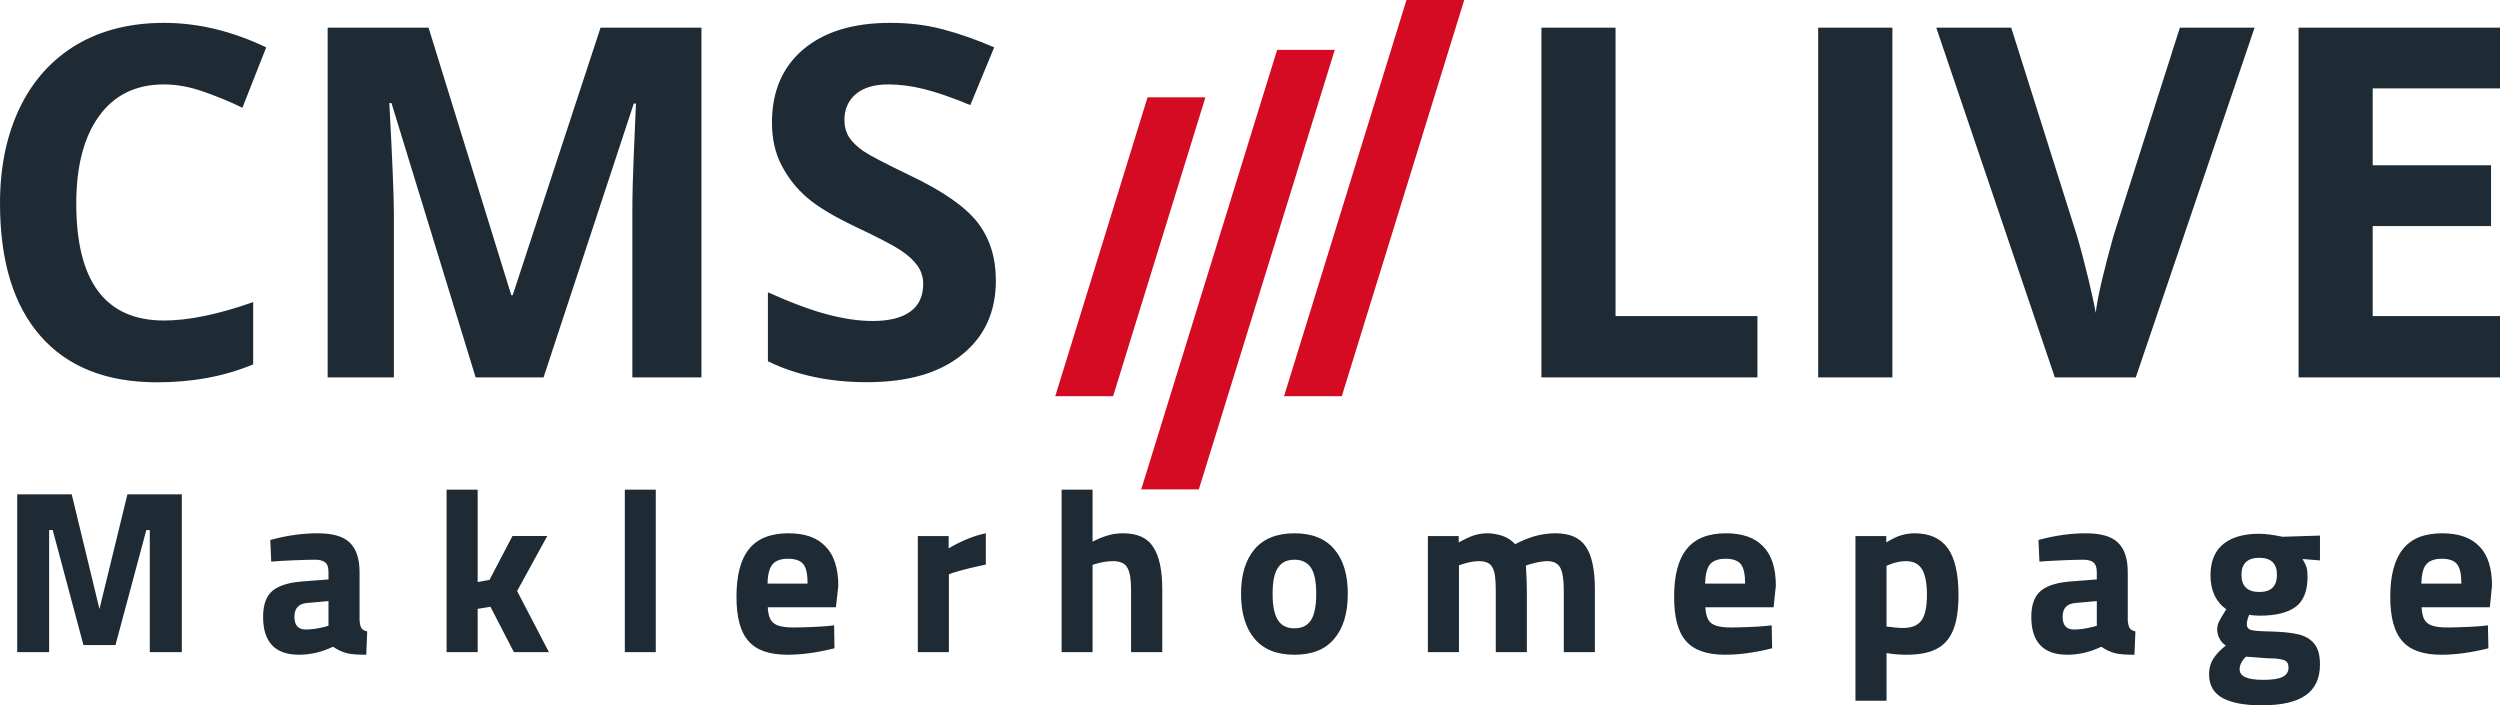
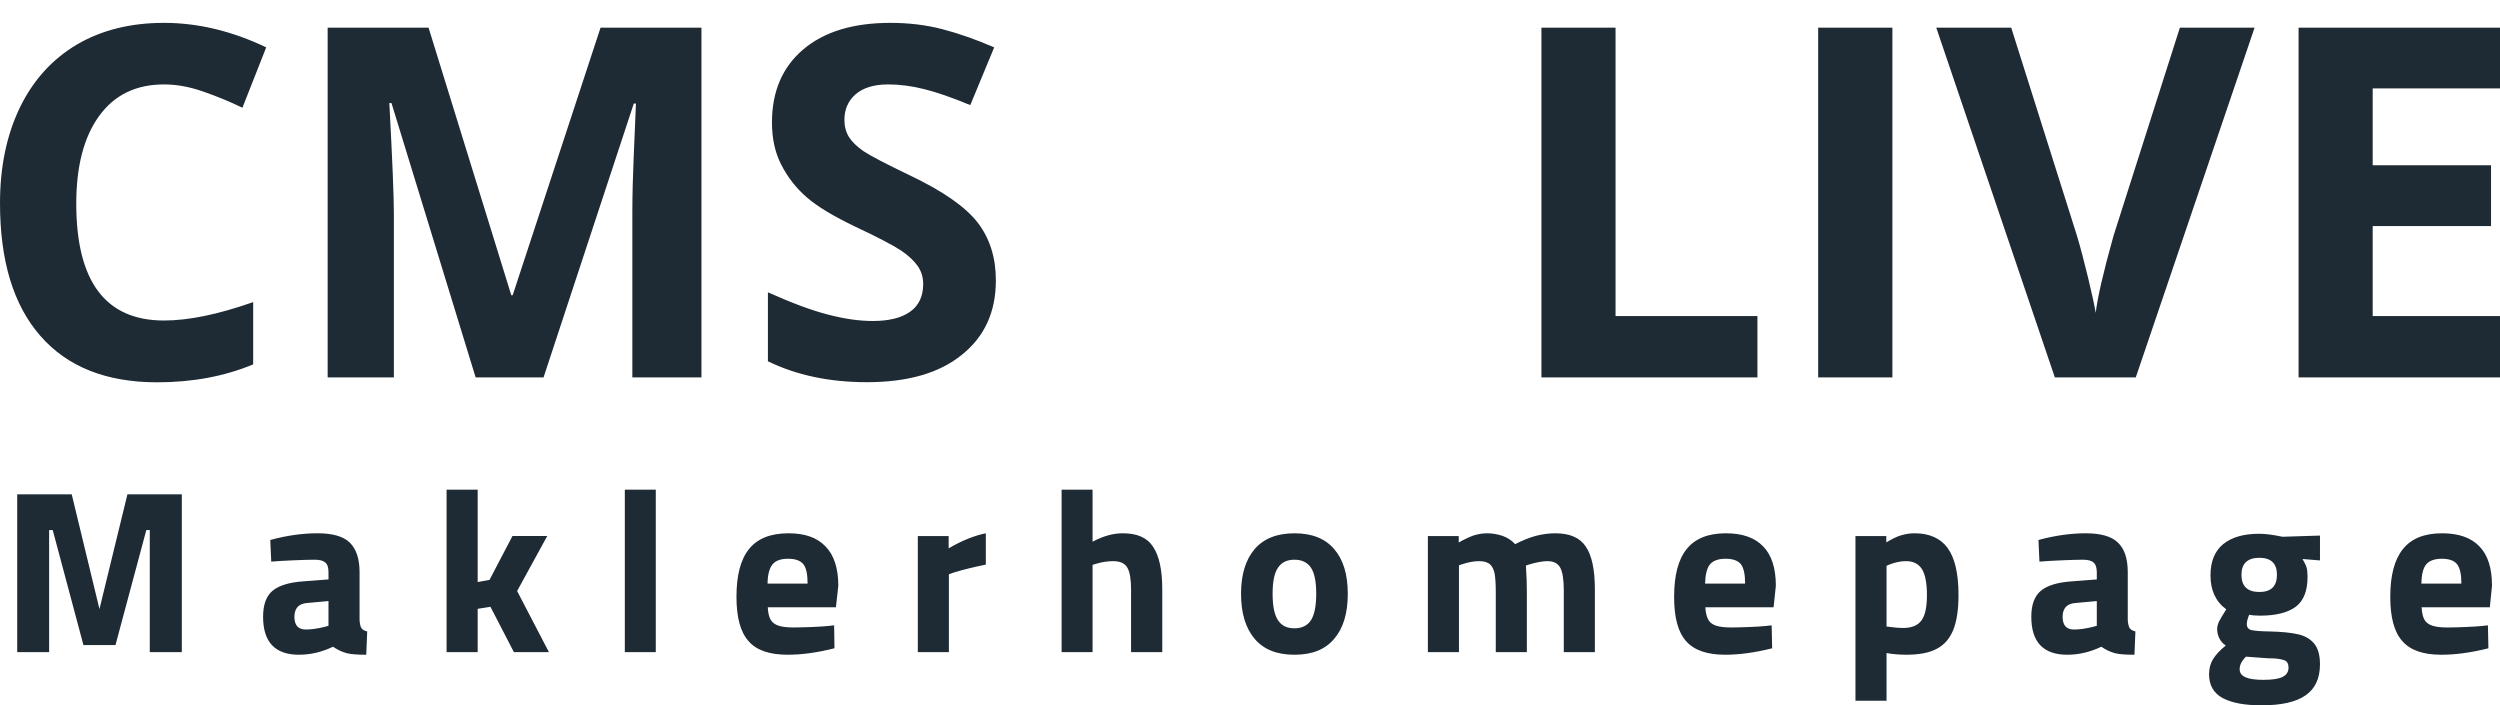
<svg xmlns="http://www.w3.org/2000/svg" xml:space="preserve" width="209.139mm" height="59.005mm" version="1.1" style="shape-rendering:geometricPrecision; text-rendering:geometricPrecision; image-rendering:optimizeQuality; fill-rule:evenodd; clip-rule:evenodd" viewBox="0 0 20914 5900">
  <defs>
    <style type="text/css">
   
    .fil0 {fill:#1E2A34}
    .fil1 {fill:#D50A23}
    .fil2 {fill:#1E2A34;fill-rule:nonzero}
   
  </style>
  </defs>
  <g id="Ebene_x0020_1">
    <path class="fil0" d="M1372 706c-234,0 -414,87 -542,263 -128,176 -192,420 -192,734 0,652 245,978 734,978 205,0 454,-51 746,-154l0 521c-240,100 -508,150 -804,150 -425,0 -751,-130 -976,-388 -226,-258 -338,-628 -338,-1111 0,-304 56,-571 166,-799 111,-229 270,-404 476,-527 208,-122 451,-182 730,-182 284,0 568,68 855,205l-199 505c-109,-53 -220,-98 -330,-136 -111,-39 -219,-59 -326,-59l0 0zm19542 2451l-1685 0 0 -2926 1685 0 0 508 -1065 0 0 643 990 0 0 509 -990 0 0 753 1065 0 0 513zm-2678 -2926l625 0 -994 2926 -677 0 -992 -2926 627 0 550 1741c31,103 62,223 95,359 33,138 53,232 62,286 14,-124 63,-338 149,-645l555 -1741zm-3026 2926l0 -2926 621 0 0 2926 -621 0zm-2315 0l0 -2926 620 0 0 2413 1187 0 0 513 -1807 0 0 0zm-4564 -812c0,265 -95,472 -286,624 -189,153 -454,228 -793,228 -312,0 -588,-58 -828,-175l0 -577c197,88 364,151 501,186 137,36 261,54 376,54 136,0 240,-26 312,-77 74,-52 110,-130 110,-233 0,-57 -16,-108 -48,-153 -32,-44 -79,-88 -141,-129 -63,-41 -189,-108 -379,-197 -179,-86 -314,-166 -403,-243 -90,-77 -160,-167 -214,-271 -54,-102 -80,-222 -80,-359 0,-259 88,-463 263,-611 176,-148 418,-221 728,-221 152,0 297,17 435,53 138,36 283,87 433,152l-200 483c-156,-65 -285,-109 -387,-134 -103,-26 -203,-39 -301,-39 -117,0 -208,28 -271,82 -63,55 -94,127 -94,215 0,55 13,102 38,143 26,41 66,79 121,118 56,38 187,106 393,205 275,131 461,262 563,393 101,132 152,292 152,483l0 0zm-4352 812l-704 -2295 -18 0c25,467 38,777 38,933l0 1362 -554 0 0 -2926 844 0 692 2238 12 0 735 -2238 844 0 0 2926 -578 0 0 -1385c0,-65 1,-140 3,-226 2,-85 11,-313 27,-680l-18 0 -755 2291 -568 0 0 0z" />
-     <path class="fil1" d="M8828 3314l772 -2500 484 0 -772 2500 -484 0zm1914 0l1024 -3314 483 0 -1024 3314 -483 0zm-1195 780l1137 -3677 482 0 -1137 3677 -482 0z" />
    <path class="fil2" d="M1521 4135l0 1320 -268 0 0 -1021 -29 0 -258 962 -268 0 -257 -962 -30 0 0 1021 -267 0 0 -1320 456 0 232 960 234 -960 455 0 0 0zm980 1342c-200,0 -300,-106 -300,-317 0,-102 26,-174 80,-219 54,-44 140,-70 259,-78l208 -16 0 -60c0,-38 -8,-66 -26,-81 -18,-16 -47,-24 -89,-24 -42,0 -101,2 -176,5 -75,3 -138,7 -188,11l-8 -181c140,-38 271,-56 395,-56 125,0 215,25 269,77 55,53 83,135 83,249l0 403c3,33 8,55 17,66 8,12 24,21 47,26l-8 195c-67,0 -121,-3 -159,-12 -40,-10 -80,-28 -119,-55 -94,45 -188,67 -285,67l0 0zm57 -211c49,0 102,-8 161,-23l29 -8 0 -207 -177 16c-72,5 -108,44 -108,116 0,70 31,106 95,106zm1178 -1170l260 0 0 773 99 -18 192 -367 291 0 -252 460 266 511 -293 0 -196 -379 -107 17 0 362 -260 0 0 -1359 0 0zm1491 0l259 0 0 1359 -259 0 0 -1359zm1363 1381c-152,0 -262,-37 -328,-114 -68,-76 -101,-199 -101,-370 0,-179 34,-312 105,-400 70,-88 181,-132 330,-132 137,0 240,36 310,110 71,72 107,183 107,329l-20 180 -570 0c2,45 10,80 24,104 14,23 35,40 66,50 30,10 73,15 127,15 43,0 94,-2 153,-4 60,-3 102,-5 130,-8l55 -6 3 192c-146,37 -276,54 -391,54l0 0zm166 -595c0,-78 -11,-131 -35,-162 -24,-30 -67,-46 -127,-46 -63,0 -107,16 -132,48 -26,32 -40,85 -41,160l335 0zm922 -398l258 0 0 103c111,-65 216,-107 311,-126l0 262c-97,20 -187,41 -270,67l-39 14 0 651 -260 0 0 -971 0 0zm1203 -388l259 0 0 435c49,-25 93,-43 131,-53 39,-11 79,-17 123,-17 119,0 204,37 253,114 50,75 76,193 76,353l0 527 -261 0 0 -521c0,-87 -10,-150 -31,-185 -20,-37 -61,-55 -120,-55 -47,0 -95,8 -145,23l-26 8 0 730 -259 0 0 -1359zm1948 1381c-146,0 -257,-43 -333,-133 -75,-88 -114,-214 -114,-377 0,-162 39,-286 114,-374 76,-88 187,-132 333,-132 146,0 257,44 332,132 76,88 114,212 114,374 0,163 -38,289 -114,377 -75,90 -186,133 -332,133zm0 -221c61,0 108,-22 138,-68 29,-45 44,-119 44,-221 0,-102 -15,-175 -44,-218 -30,-45 -77,-67 -138,-67 -63,0 -108,22 -138,67 -30,43 -45,116 -45,218 0,102 15,176 45,221 30,46 75,68 138,68zm1116 -772l258 0 0 54c48,-27 90,-47 125,-59 36,-11 73,-18 112,-18 45,0 89,8 131,22 41,15 76,38 104,69 60,-31 117,-54 171,-69 54,-14 109,-22 164,-22 121,0 206,36 256,111 50,73 76,192 76,356l0 527 -260 0 0 -519c0,-86 -10,-149 -29,-186 -20,-37 -55,-56 -109,-56 -38,0 -87,9 -149,27l-30 10c6,86 8,160 8,221l0 503 -260 0 0 -499c0,-70 -3,-123 -10,-160 -8,-35 -21,-61 -41,-78 -21,-16 -50,-24 -90,-24 -42,0 -89,9 -144,27l-23 8 0 726 -260 0 0 -971 0 0zm2487 993c-150,0 -260,-37 -327,-114 -68,-76 -100,-199 -100,-370 0,-179 34,-312 105,-400 70,-88 180,-132 328,-132 137,0 242,36 312,110 71,72 106,183 106,329l-19 180 -571 0c3,45 11,80 25,104 12,23 35,40 65,50 31,10 73,15 127,15 43,0 94,-2 154,-4 59,-3 102,-5 129,-8l55 -6 4 192c-146,37 -277,54 -392,54l-1 0zm167 -595c0,-78 -12,-131 -35,-162 -24,-30 -67,-46 -128,-46 -61,0 -106,16 -132,48 -25,32 -38,85 -40,160l335 0zm923 -398l258 0 0 53c51,-30 92,-51 127,-60 34,-10 71,-16 109,-16 124,0 217,41 277,123 60,82 91,213 91,393 0,124 -15,222 -45,295 -30,72 -76,125 -140,157 -63,33 -148,48 -252,48 -52,0 -107,-4 -165,-14l0 399 -260 0 0 -1378 0 0zm400 769c72,0 123,-22 153,-64 30,-41 45,-113 45,-212 0,-98 -14,-170 -41,-215 -28,-45 -72,-68 -134,-68 -46,0 -92,10 -140,29l-23 10 0 508c58,8 104,12 140,12zm1372 224c-200,0 -301,-106 -301,-317 0,-102 27,-174 81,-219 54,-44 140,-70 259,-78l208 -16 0 -60c0,-38 -9,-66 -27,-81 -17,-16 -47,-24 -89,-24 -42,0 -101,2 -175,5 -76,3 -138,7 -189,11l-8 -181c140,-38 272,-56 396,-56 124,0 214,25 268,77 56,53 83,135 83,249l0 403c3,33 9,55 17,66 9,12 25,21 47,26l-8 195c-67,0 -120,-3 -159,-12 -40,-10 -79,-28 -118,-55 -94,45 -189,67 -285,67l0 0zm56 -211c50,0 103,-8 161,-23l30 -8 0 -207 -177 16c-73,5 -109,44 -109,116 0,70 31,106 95,106zm1569 634c-139,0 -246,-19 -324,-60 -76,-41 -115,-107 -115,-200 0,-47 11,-90 34,-127 23,-37 57,-74 106,-113 -24,-16 -42,-36 -54,-61 -12,-23 -18,-49 -18,-77 0,-19 5,-39 14,-60 10,-20 30,-55 62,-105 -88,-64 -132,-159 -132,-283 0,-118 36,-205 107,-263 72,-58 172,-86 300,-86 55,0 119,9 196,25l313 -10 0 208 -146 -12c16,28 28,51 34,71 5,18 8,45 8,79 0,116 -33,200 -98,249 -67,50 -167,75 -301,75 -39,0 -68,-3 -89,-8 -13,31 -20,57 -20,79 0,28 14,44 40,50 26,6 76,10 148,11 100,2 179,10 238,23 59,13 104,39 137,78 33,40 49,97 49,174 0,118 -40,204 -121,260 -80,56 -203,83 -368,83l0 0zm-18 -948c98,0 147,-48 147,-144 0,-94 -49,-142 -147,-142 -99,0 -150,48 -150,142 0,96 51,144 150,144zm35 735c73,0 127,-8 160,-25 33,-17 49,-43 49,-77 0,-33 -12,-53 -35,-62 -24,-8 -52,-13 -84,-15 -32,-1 -52,-2 -63,-2l-174 -13c-36,35 -53,70 -53,105 0,31 16,53 50,68 33,14 82,21 150,21l0 0zm1488 -210c-151,0 -260,-37 -327,-114 -68,-76 -101,-199 -101,-370 0,-179 35,-312 106,-400 70,-88 179,-132 328,-132 137,0 242,36 312,110 71,72 105,183 105,329l-18 180 -571 0c3,45 10,80 24,104 13,23 36,40 66,50 31,10 72,15 127,15 43,0 94,-2 153,-4 60,-3 103,-5 130,-8l55 -6 4 192c-146,37 -277,54 -393,54l0 0zm167 -595c0,-78 -12,-131 -36,-162 -23,-30 -66,-46 -127,-46 -61,0 -106,16 -132,48 -26,32 -38,85 -40,160l335 0z" />
  </g>
</svg>